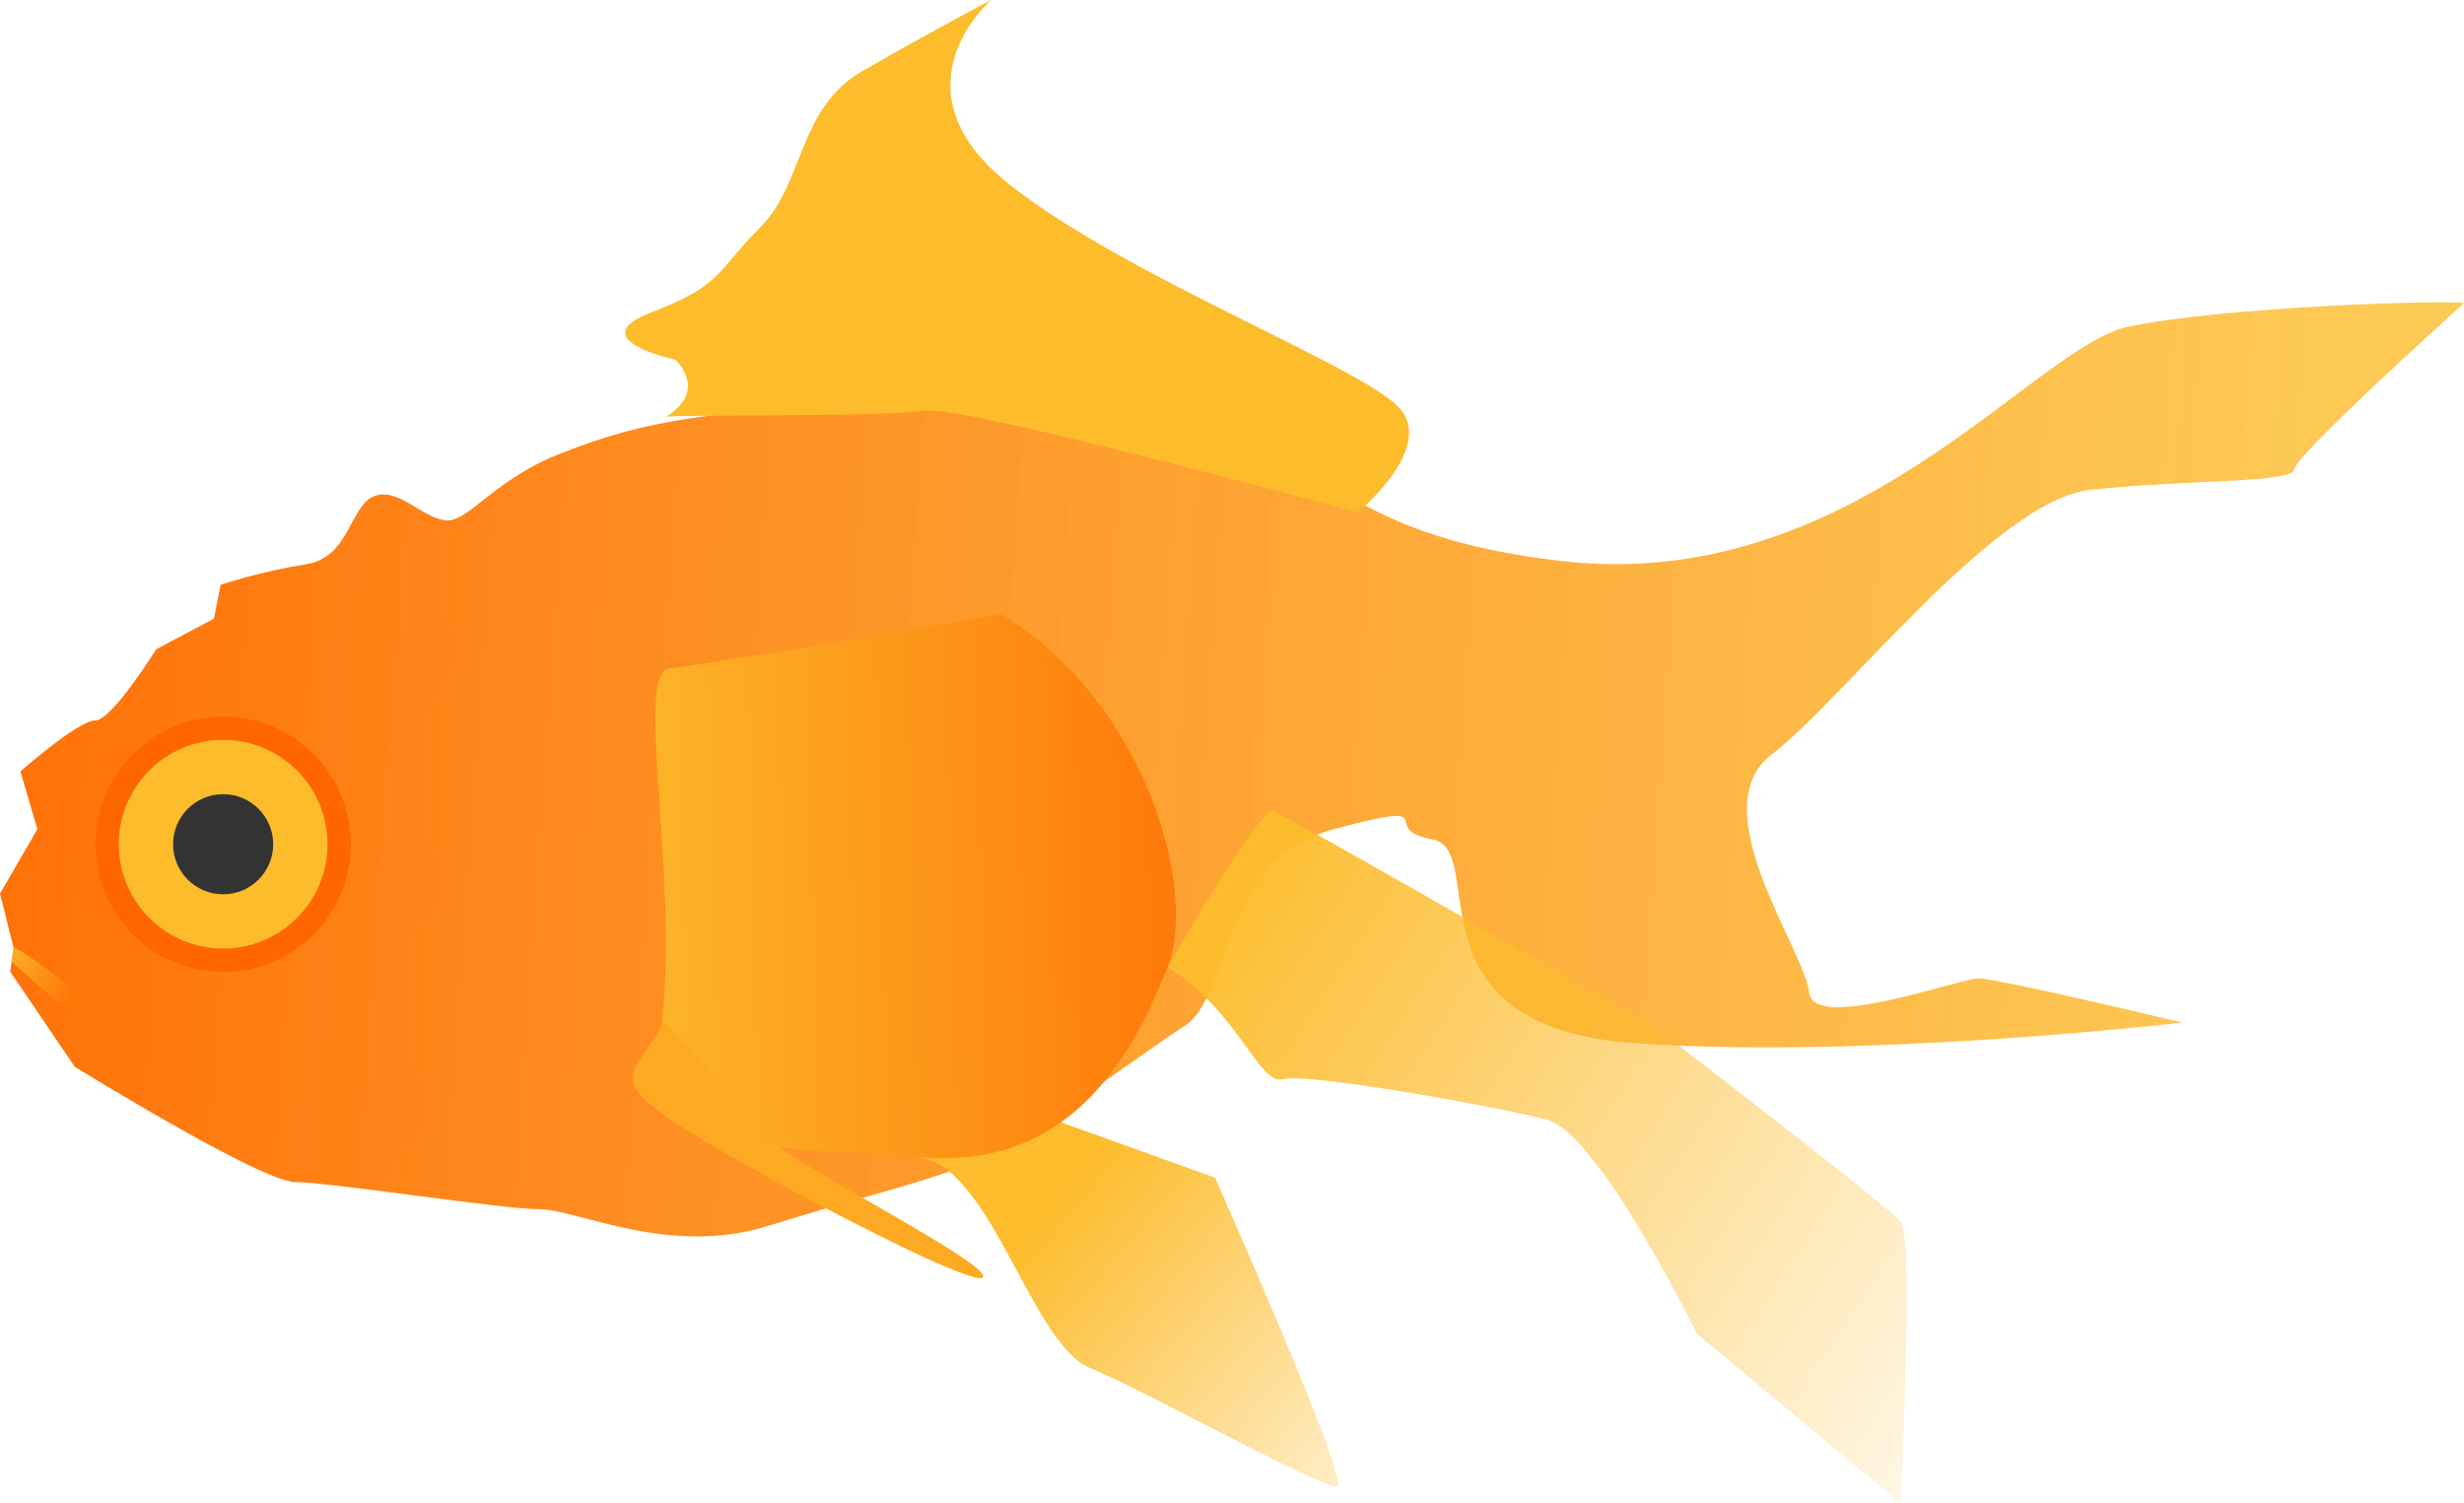
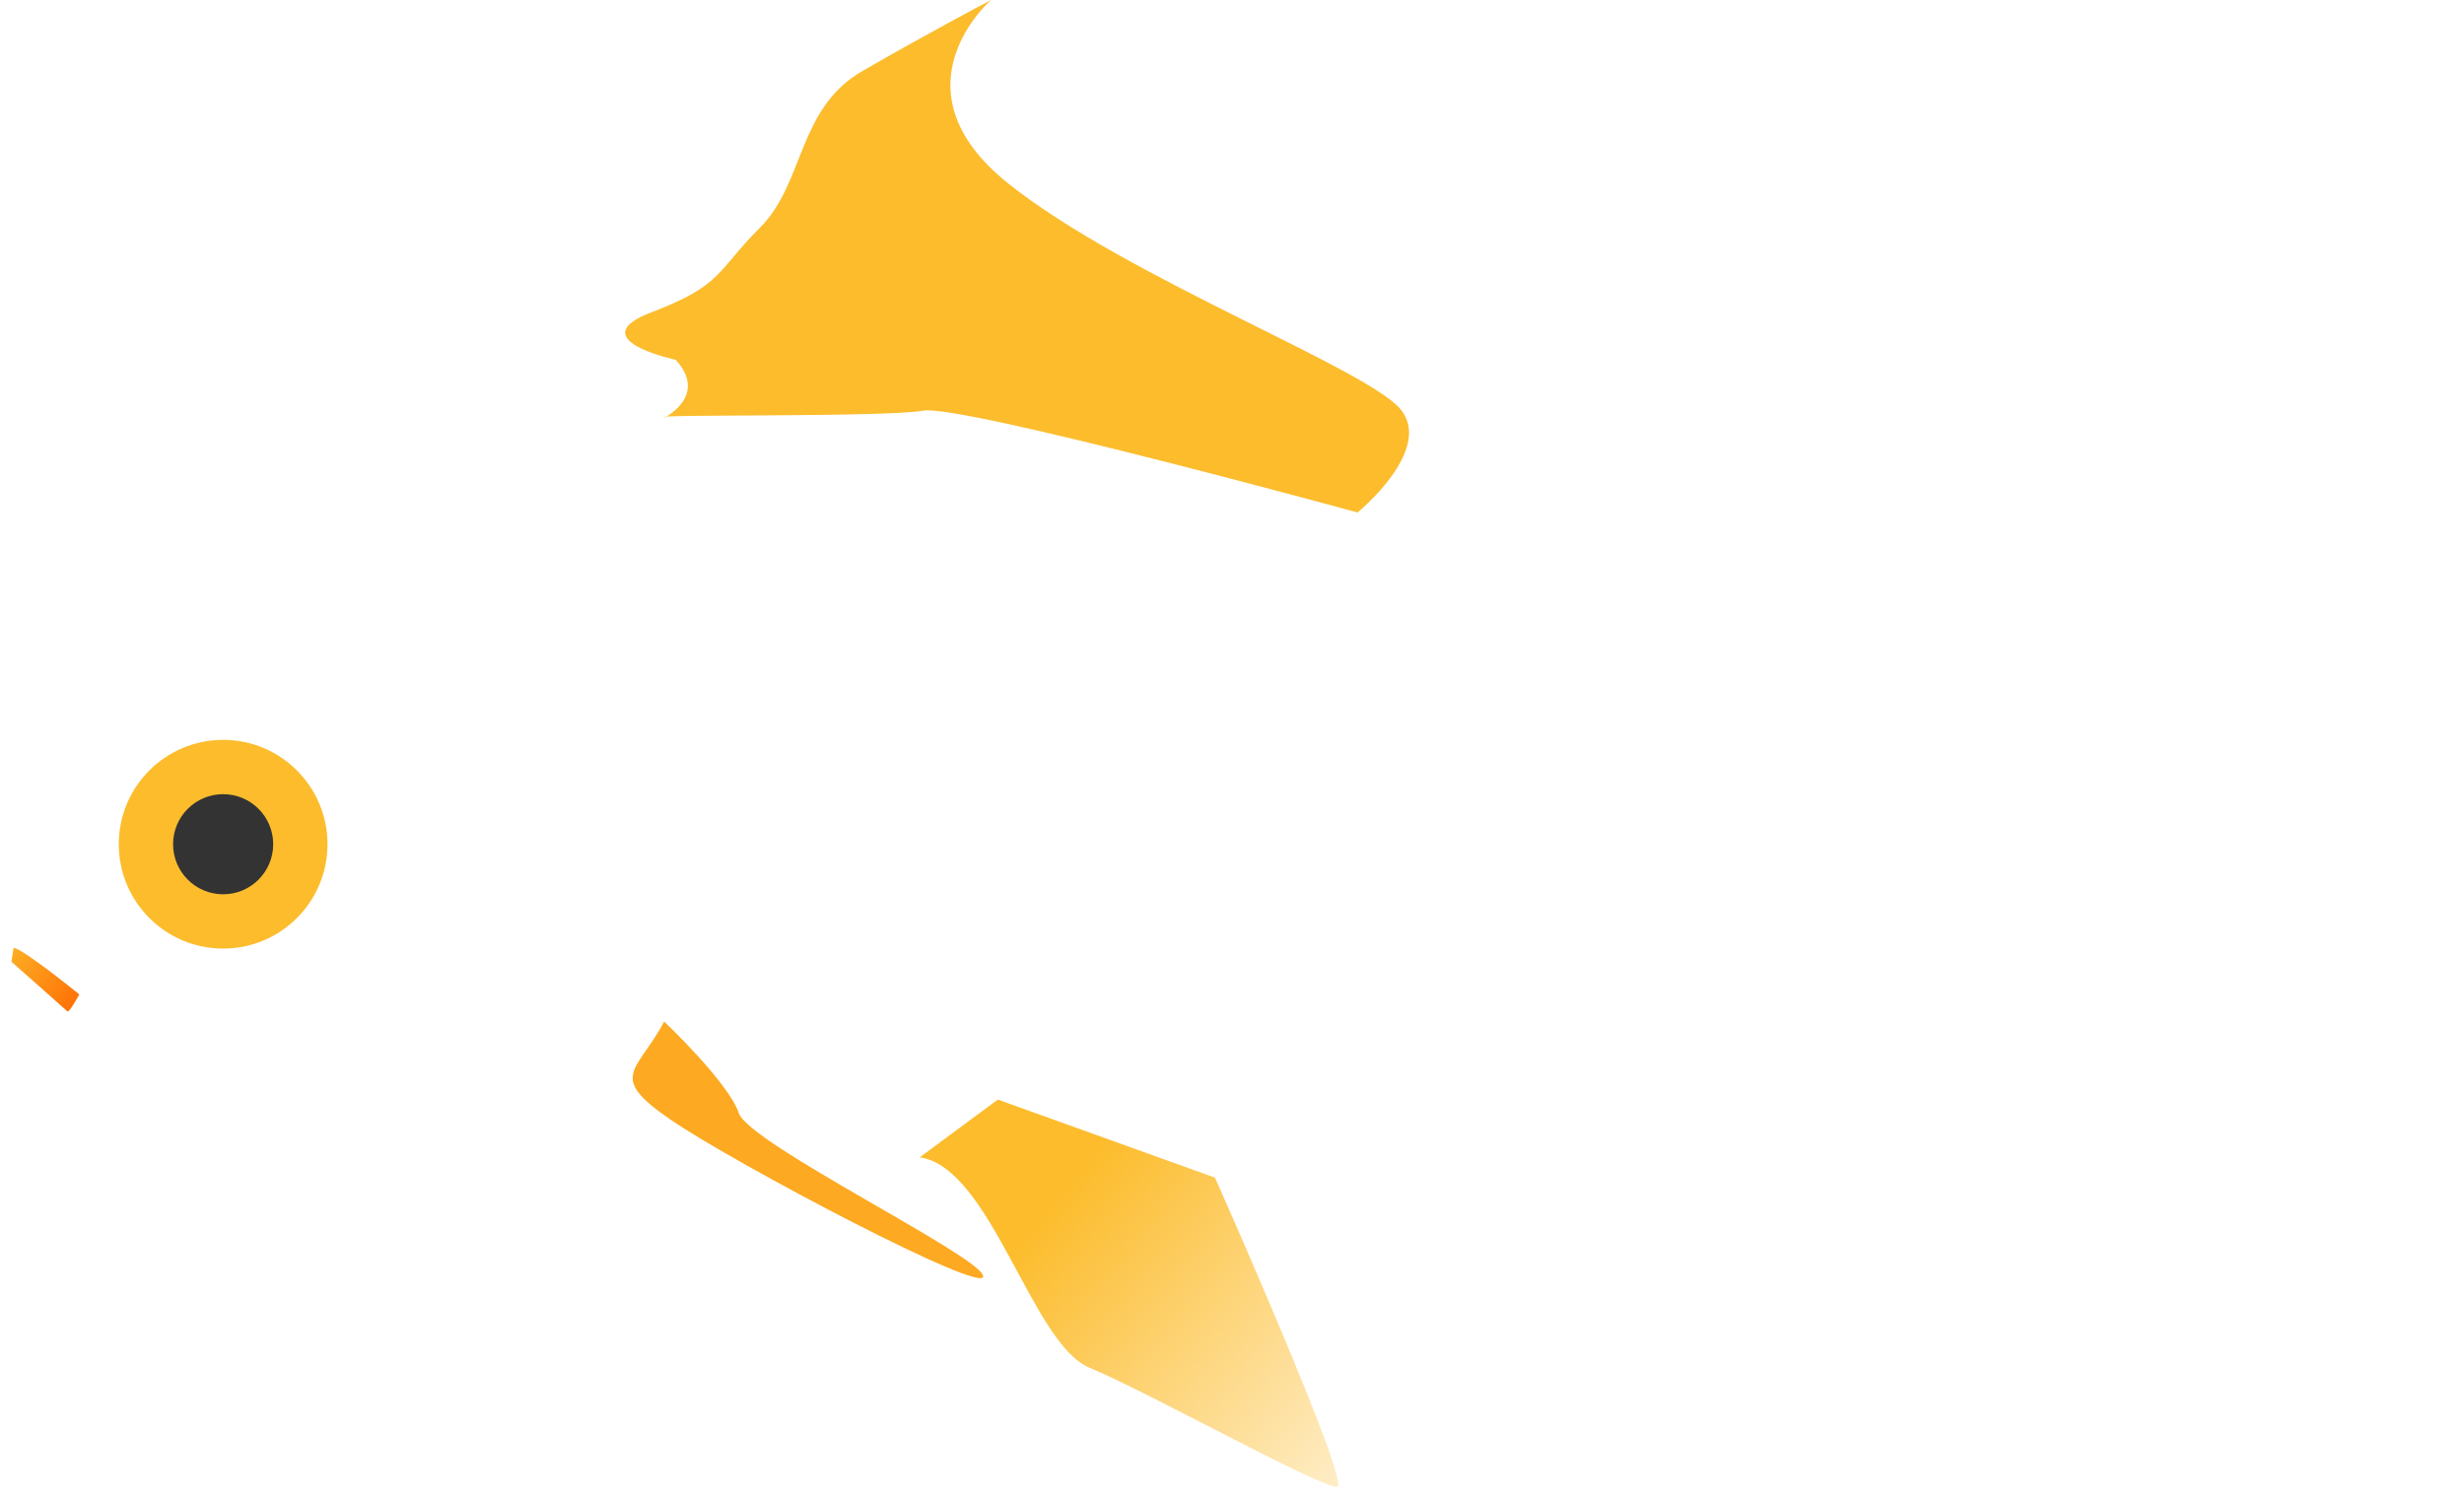
<svg xmlns="http://www.w3.org/2000/svg" xmlns:ns1="http://www.inkscape.org/namespaces/inkscape" xmlns:ns2="http://sodipodi.sourceforge.net/DTD/sodipodi-0.dtd" xmlns:xlink="http://www.w3.org/1999/xlink" width="97.019mm" height="59.2mm" viewBox="0 0 97.019 59.2" version="1.1" id="svg38" ns1:version="0.92.1 r15371" ns2:docname="FX13_goldfish.svg">
  <defs id="defs32">
    <linearGradient id="linearGradient996" ns1:collect="always">
      <stop id="stop992" offset="0" style="stop-color:#ff6600;stop-opacity:1" />
      <stop id="stop994" offset="1" style="stop-color:#fcbc2c;stop-opacity:0.805" />
    </linearGradient>
    <linearGradient ns1:collect="always" id="linearGradient143">
      <stop style="stop-color:#fcbc2c;stop-opacity:1;" offset="0" id="stop139" />
      <stop style="stop-color:#fcbc2c;stop-opacity:0;" offset="1" id="stop141" />
    </linearGradient>
    <linearGradient ns1:collect="always" id="linearGradient133">
      <stop style="stop-color:#fcbc2c;stop-opacity:1;" offset="0" id="stop129" />
      <stop style="stop-color:#fcbc2c;stop-opacity:0;" offset="1" id="stop131" />
    </linearGradient>
    <linearGradient ns1:collect="always" id="linearGradient125">
      <stop style="stop-color:#ff6600;stop-opacity:1" offset="0" id="stop121" />
      <stop style="stop-color:#fcbc2c;stop-opacity:1" offset="1" id="stop123" />
    </linearGradient>
    <linearGradient ns1:collect="always" id="linearGradient117">
      <stop style="stop-color:#fcbc2c;stop-opacity:1;" offset="0" id="stop113" />
      <stop style="stop-color:#ff6600;stop-opacity:1" offset="1" id="stop115" />
    </linearGradient>
    <linearGradient ns1:collect="always" xlink:href="#linearGradient117" id="linearGradient119" x1="103.471" y1="131.446" x2="133.709" y2="130.69" gradientUnits="userSpaceOnUse" />
    <linearGradient ns1:collect="always" xlink:href="#linearGradient996" id="linearGradient127" x1="71.421" y1="118.832" x2="170.593" y2="125.881" gradientUnits="userSpaceOnUse" />
    <linearGradient ns1:collect="always" xlink:href="#linearGradient133" id="linearGradient135" x1="128.417" y1="131.541" x2="163.002" y2="153.936" gradientUnits="userSpaceOnUse" />
    <linearGradient ns1:collect="always" xlink:href="#linearGradient143" id="linearGradient145" x1="121.803" y1="144.77" x2="138.339" y2="158.661" gradientUnits="userSpaceOnUse" />
    <linearGradient ns1:collect="always" xlink:href="#linearGradient125" id="linearGradient956" x1="84.023" y1="137.073" x2="80.381" y2="134.066" gradientUnits="userSpaceOnUse" />
  </defs>
  <ns2:namedview id="base" pagecolor="#ffffff" bordercolor="#666666" borderopacity="1.0" ns1:pageopacity="0.0" ns1:pageshadow="2" ns1:zoom="0.49497475" ns1:cx="167.52121" ns1:cy="81.045284" ns1:document-units="mm" ns1:current-layer="layer1" showgrid="false" ns1:window-width="1920" ns1:window-height="1016" ns1:window-x="0" ns1:window-y="27" ns1:window-maximized="1" fit-margin-top="0" fit-margin-left="0" fit-margin-right="0" fit-margin-bottom="0" />
  <g ns1:label="Layer 1" ns1:groupmode="layer" id="layer1" style="display:inline" transform="translate(-80.582,-97.082)">
-     <path style="fill:url(#linearGradient127);fill-opacity:1;stroke:none;stroke-width:0.265px;stroke-linecap:butt;stroke-linejoin:miter;stroke-opacity:1" d="m 177.601,109.015 c -0.535,-0.134 -9.488,0.134 -13.23,0.935 -3.742,0.802 -10.824,10.557 -22.317,9.221 -11.493,-1.336 -8.553,-6.281 -21.114,-6.281 -12.562,0 -15.368,0.935 -18.174,2.005 -2.806,1.069 -3.742,2.806 -4.677,2.673 -0.935,-0.134 -1.871,-1.336 -2.806,-0.935 -0.935,0.401 -0.935,2.405 -2.673,2.673 -1.737,0.267 -3.341,0.802 -3.341,0.802 l -0.267,1.336 -2.272,1.203 c 0,0 -1.737,2.806 -2.405,2.806 -0.668,0 -2.94,2.005 -2.94,2.005 l 0.668,2.272 -1.47,2.539 0.535,2.138 -0.134,0.935 2.539,3.742 c 0,0 7.35,4.544 8.686,4.544 1.336,0 8.152,1.069 9.622,1.069 1.47,0 5.078,1.871 8.954,0.668 3.875,-1.203 5.746,-1.604 7.884,-2.405 2.138,-0.802 6.682,-4.276 8.553,-5.479 1.871,-1.203 1.336,-6.548 5.88,-7.751 4.544,-1.203 1.604,0 3.875,0.401 2.272,0.401 -1.203,7.35 7.884,8.018 9.087,0.668 21.649,-0.802 21.649,-0.802 0,0 -7.216,-1.737 -8.018,-1.737 -0.802,0 -6.548,2.138 -6.682,0.535 -0.134,-1.604 -4.276,-7.216 -1.47,-9.354 2.806,-2.138 8.82,-10.023 12.562,-10.424 3.742,-0.401 8.018,-0.267 8.018,-0.802 0,-0.535 6.682,-6.548 6.682,-6.548 z" id="path51" ns1:connector-curvature="0" />
-     <circle style="opacity:1;fill:#ff6600;fill-opacity:1;stroke:none;stroke-width:6.142;stroke-linecap:round;stroke-linejoin:round;stroke-miterlimit:4;stroke-dasharray:none;stroke-opacity:1" id="path65-3-6" cx="89.368" cy="130.324" r="5.028" />
    <circle style="opacity:1;fill:#fcbc2c;fill-opacity:1;stroke:none;stroke-width:5.02;stroke-linecap:round;stroke-linejoin:round;stroke-miterlimit:4;stroke-dasharray:none;stroke-opacity:1" id="path65-3" cx="89.368" cy="130.324" r="4.109" />
    <path style="fill:#fcbc2c;fill-opacity:1;stroke:none;stroke-width:0.265px;stroke-linecap:butt;stroke-linejoin:miter;stroke-opacity:1" d="m 106.774,113.519 c 1.737,-1.069 0.401,-2.272 0.401,-2.272 0,0 -3.742,-0.802 -0.935,-1.871 2.806,-1.069 2.539,-1.604 4.276,-3.341 1.737,-1.737 1.47,-4.677 4.009,-6.147 2.539,-1.47 5.078,-2.806 5.078,-2.806 0,0 -4.009,3.475 0.668,7.216 4.677,3.742 14.299,7.35 15.502,8.954 1.203,1.604 -1.737,4.009 -1.737,4.009 0,0 -15.635,-4.276 -17.105,-4.009 -1.47,0.267 -10.958,0.134 -10.156,0.267 z" id="path53" ns1:connector-curvature="0" />
-     <path style="fill:url(#linearGradient135);fill-opacity:1;stroke:none;stroke-width:0.265px;stroke-linecap:butt;stroke-linejoin:miter;stroke-opacity:1" d="m 126.552,135.168 c 2.806,1.737 3.608,4.677 4.544,4.41 0.935,-0.267 8.419,1.069 10.424,1.604 2.005,0.535 5.88,8.419 5.88,8.419 l 8.018,6.682 c 0,0 0.535,-10.424 0,-11.092 -0.535,-0.668 -9.622,-7.617 -9.622,-7.617 0,0 -14.566,-8.419 -15.101,-8.553 -0.535,-0.134 -4.143,6.147 -4.143,6.147 z" id="path55" ns1:connector-curvature="0" />
    <path style="fill:url(#linearGradient145);fill-opacity:1;stroke:none;stroke-width:0.265px;stroke-linecap:butt;stroke-linejoin:miter;stroke-opacity:1" d="m 116.797,142.652 c 2.806,0.401 4.41,7.35 6.682,8.285 2.272,0.935 9.221,4.811 9.755,4.677 0.535,-0.134 -4.811,-12.161 -4.811,-12.161 l -8.553,-3.074 z" id="path57" ns1:connector-curvature="0" />
    <path style="fill:none;stroke:none;stroke-width:0.265px;stroke-linecap:butt;stroke-linejoin:miter;stroke-opacity:1" d="m 100.092,119.667 c 4.677,2.673 5.746,9.221 6.281,11.092 0.535,1.871 -1.871,9.755 -3.875,10.156 -2.005,0.401 -8.553,-9.087 -6.682,-12.294 1.871,-3.207 4.276,-8.954 4.276,-8.954 z" id="path61" ns1:connector-curvature="0" />
-     <path style="fill:url(#linearGradient119);fill-opacity:1;stroke:none;stroke-width:0.265px;stroke-linecap:butt;stroke-linejoin:miter;stroke-opacity:1" d="m 120.004,121.27 c 5.746,3.475 7.751,10.958 6.548,13.898 -1.203,2.94 -3.475,8.018 -9.755,7.484 -6.281,-0.535 -10.824,0.267 -10.156,-5.345 0.668,-5.613 -1.069,-13.764 0.267,-13.898 1.336,-0.134 13.096,-2.138 13.096,-2.138 z" id="path63" ns1:connector-curvature="0" />
    <circle style="opacity:1;fill:#333333;fill-opacity:1;stroke:none;stroke-width:2.408;stroke-linecap:round;stroke-linejoin:round;stroke-miterlimit:4;stroke-dasharray:none;stroke-opacity:1" id="path65" cx="89.368" cy="130.324" r="1.971" />
    <path style="fill:#fda922;fill-opacity:1;stroke:none;stroke-width:0.265px;stroke-linecap:butt;stroke-linejoin:miter;stroke-opacity:1" d="m 106.735,137.306 c -1.069,2.005 -2.272,2.138 0.267,3.875 2.539,1.737 12.428,6.949 12.294,6.147 -0.134,-0.802 -9.221,-5.212 -9.622,-6.414 -0.401,-1.203 -2.94,-3.608 -2.94,-3.608 z" id="path59" ns1:connector-curvature="0" />
    <path style="fill:url(#linearGradient956);fill-opacity:1;stroke:none;stroke-width:0.265px;stroke-linecap:butt;stroke-linejoin:miter;stroke-opacity:1" d="m 81.116,134.406 c 0.351,0.011 2.589,1.832 2.589,1.832 0,0 -0.401,0.735 -0.468,0.668 -0.067,-0.067 -2.205,-1.954 -2.205,-1.954 z" id="path954" ns1:connector-curvature="0" ns2:nodetypes="ccccc" />
  </g>
</svg>